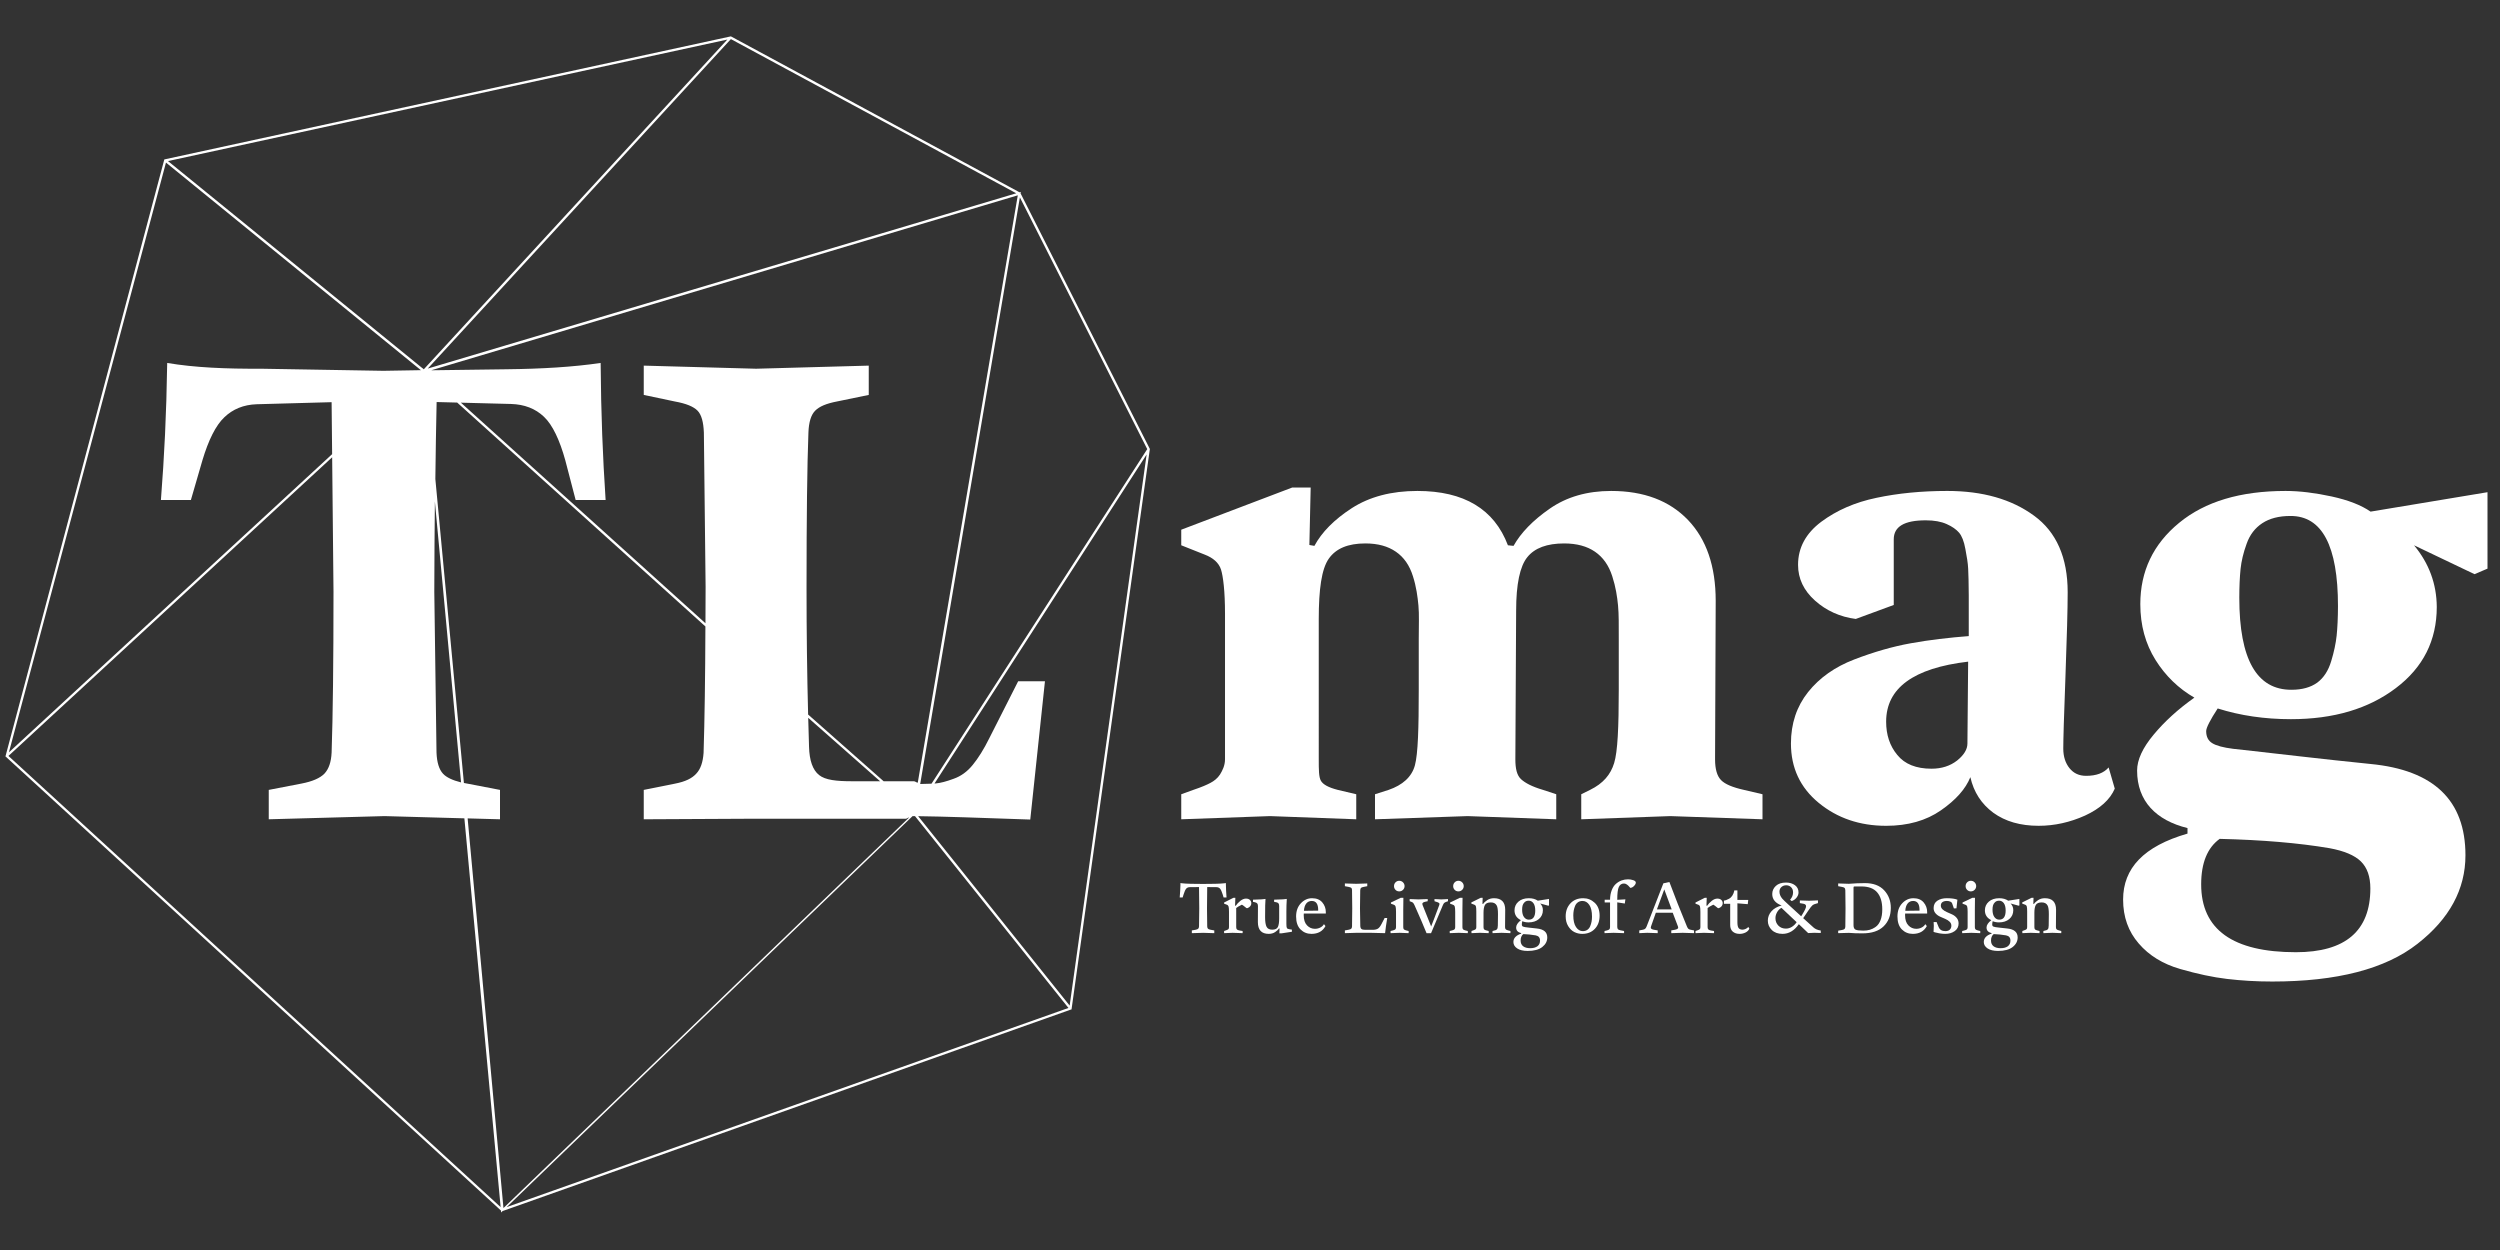
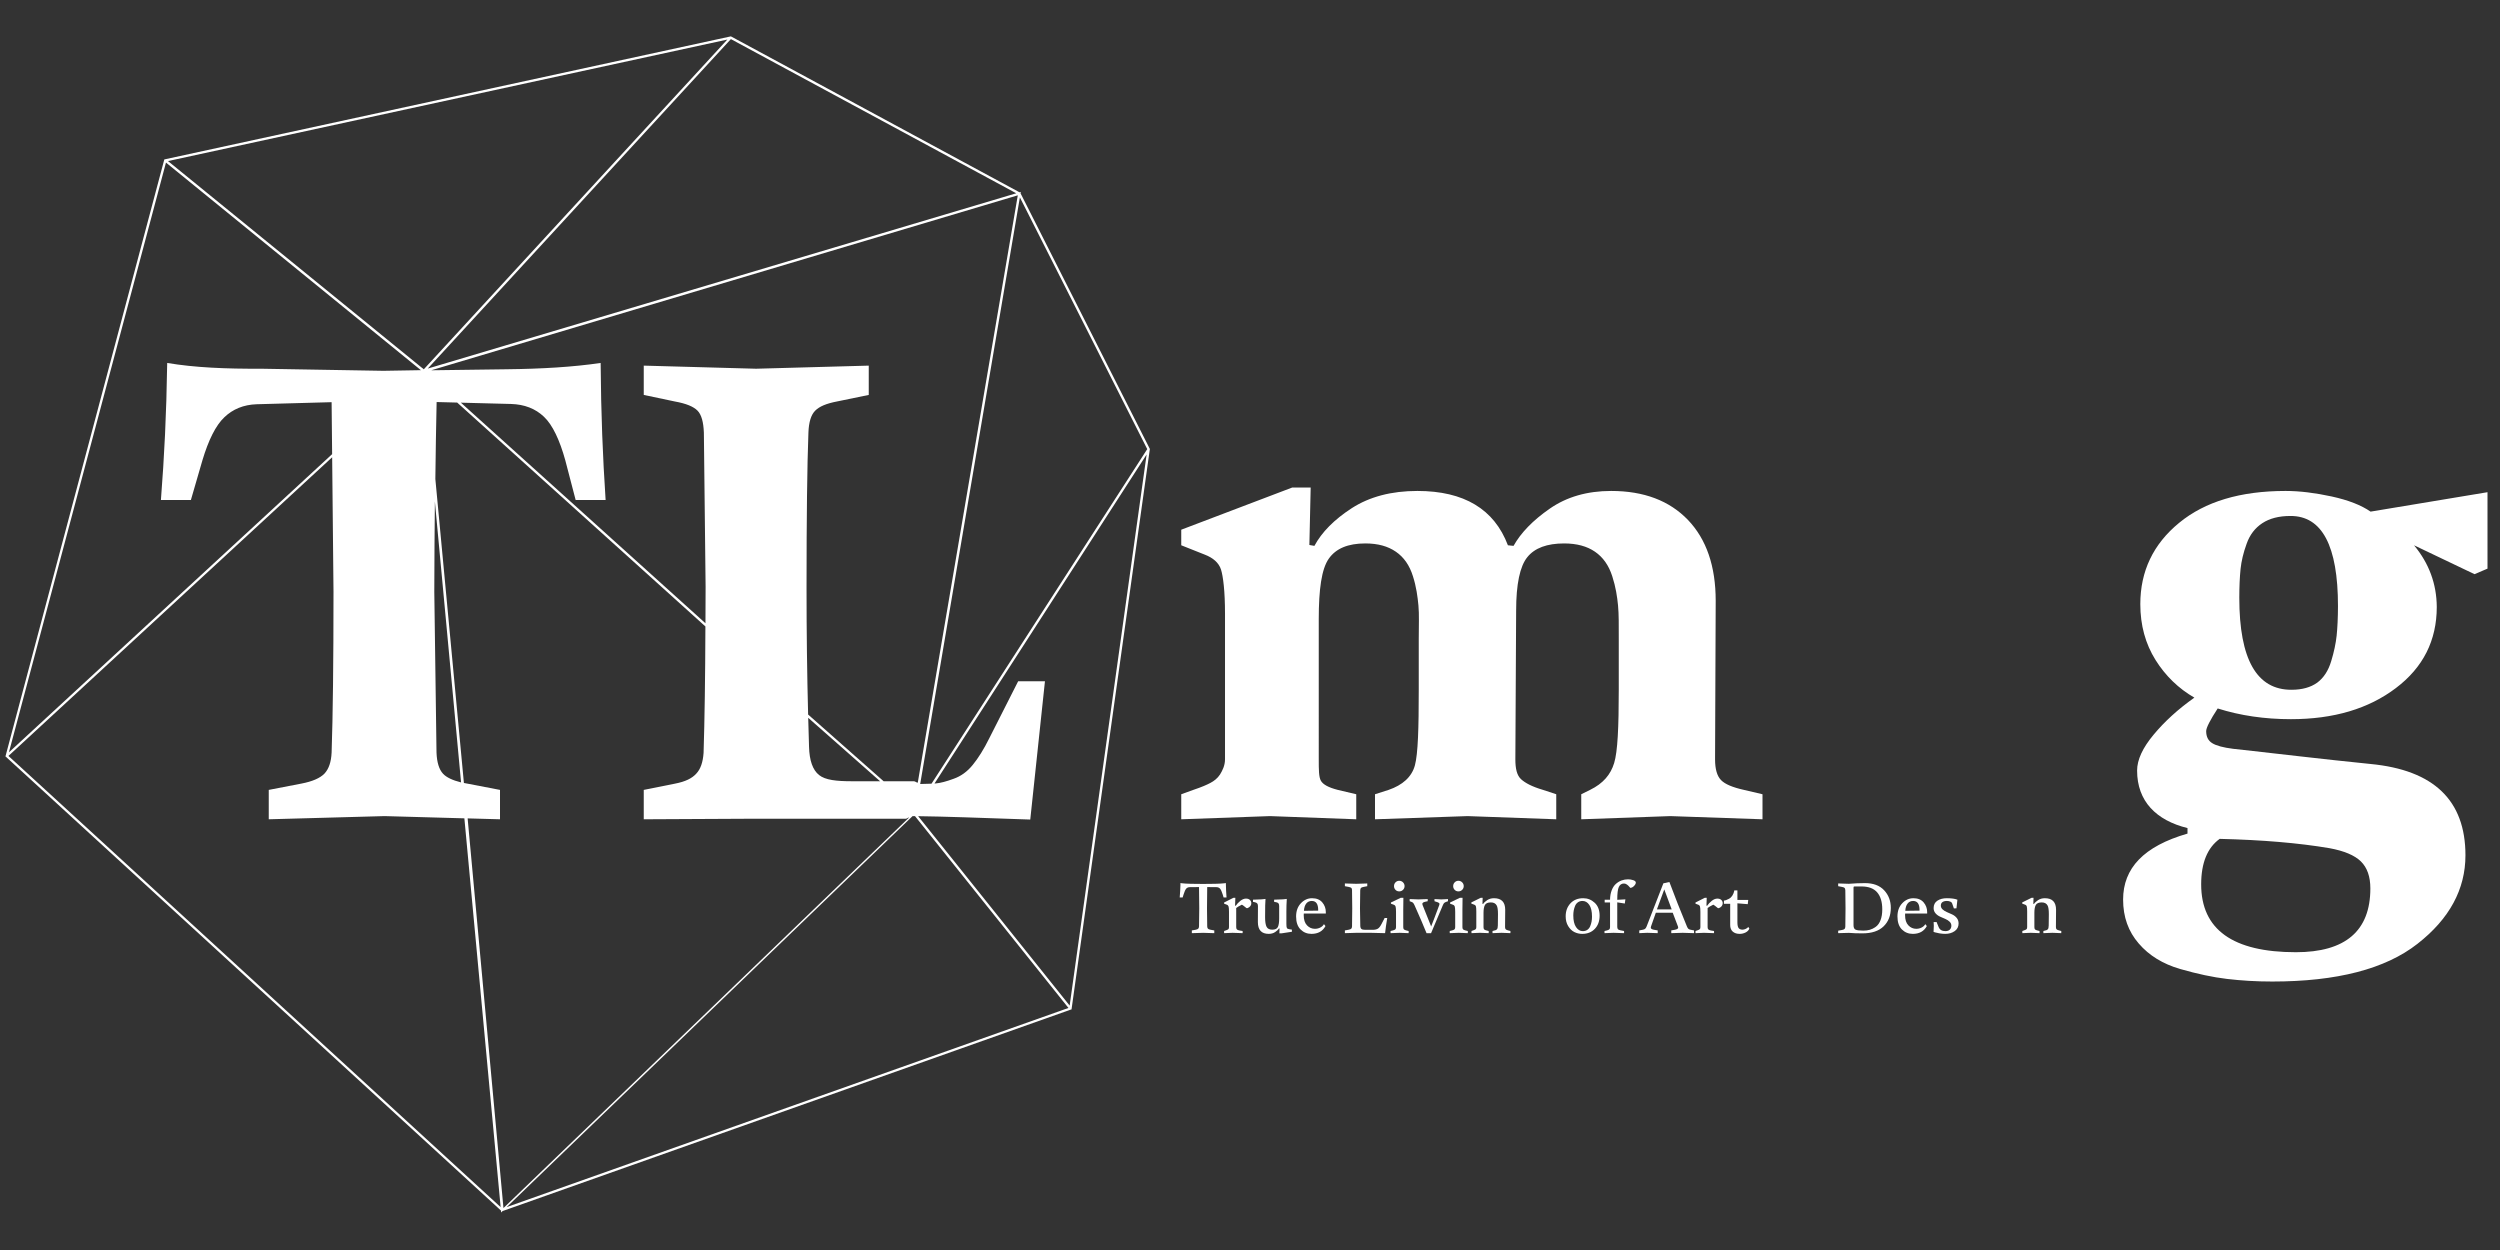
<svg xmlns="http://www.w3.org/2000/svg" version="1.1" id="Layer_1" x="0px" y="0px" class="style0" width="400px" height="200px" viewBox="0 0 400 200" enable-background="new 0 0 400 200" xml:space="preserve">
  <rect x="0" y="0" width="400" height="200" fill="#333333" stroke="none" />
  <style>.style0{fill:	#ffffff;}</style>
  <g>
    <path d="M163.329,30.707l-0.204,0.061L116.998,5.846l-0.067-0.027L26.29,25.509L0.907,120.893l-0.04,0.121l79.287,72.674   L80.175,194l0.241-0.232l90.922-32.235l0.107-0.026l12.524-89.609l0.013-0.054L163.29,30.936L163.329,30.707z M69.58,80.231   l4.19,44.955c-1.391-0.35-2.352-0.815-2.884-1.388c-0.636-0.684-0.984-1.821-1.045-3.39l-0.354-25.73   C69.502,89.614,69.533,84.809,69.58,80.231z M67.806,59.089l-0.01-0.008l-0.218-0.193l0.002,0.017L26.877,25.771L116.373,6.33   L67.806,59.089z M53.36,94.679c0,11.332-0.101,19.904-0.302,25.73c-0.067,1.514-0.455,2.626-1.139,3.362   c-0.71,0.735-1.955,1.271-3.71,1.606L43,126.384v4.701l18.531-0.509l12.769,0.357l5.802,62.205L1.353,120.951l51.793-47.789   L53.36,94.679z M74.822,130.943L80,131.085v-4.701l-5.229-1.005c-0.166-0.031-0.39-0.066-0.546-0.102l-4.568-48.63   c0.056-4.328,0.11-8.442,0.203-12.321l3.288,0.085l39.717,35.823c-0.03,8.252-0.125,15.002-0.292,20.215   c-0.1,1.501-0.483,2.611-1.173,3.336c-0.67,0.736-1.695,1.271-3.443,1.607L103,126.384v4.701L119.529,131h25.396   c0.173,0,0.358-0.211,0.542-0.21l-64.914,62.497L74.822,130.943z M129.314,114.85L140.816,125h-4.478   c-2.531,0-4.293-0.193-5.291-0.996c-1.004-0.805-1.547-2.305-1.601-4.541C129.397,117.949,129.355,116.4,129.314,114.85z    M146.218,125h-4.837l-12.082-10.674c-0.167-6.477-0.253-13.141-0.253-20.255c0-11.358,0.101-19.607,0.301-24.844   c0.06-1.714,0.429-2.865,1.085-3.522c0.67-0.669,1.742-1.138,3.564-1.486L139,63.188V58.5l-18.03,0.496L103,58.5v4.688l4.956,1.045   c1.848,0.335,3,0.817,3.65,1.473c0.636,0.657,0.947,1.822,1.014,3.523l0.276,24.659c0,2.032-0.017,3.958-0.023,5.833L73.739,64.427   l8.034,0.208c2.136,0.067,3.883,0.737,5.263,2.049c1.379,1.299,2.518,3.738,3.408,6.953L92.104,80h4.795   c-0.462-7-0.73-13.609-0.797-21.928c-4.427,0.656-9.45,0.944-15.036,1.011l-12.071,0.162l93.851-27.994l-16.003,93.979   C146.636,125.23,146.443,125,146.218,125z M68.441,58.972l48.502-52.715l45.656,24.667L68.441,58.972z M26.556,26.014   l40.788,33.214L61.35,59.33l-19.576-0.335c-5.585,0.027-10.595-0.173-15.022-0.923C26.625,66.391,26.29,73,25.747,80h4.795   l1.848-6.363c0.965-3.215,2.123-5.566,3.496-6.865c1.36-1.312,3.094-2.026,5.19-2.093l11.981-0.33l0.083,8.315L1.429,120.372   L26.556,26.014z M146.01,130.581c0.13,0.001,0.257,0.001,0.392,0.003l24.55,30.689l-89.877,31.858L146.01,130.581z    M171.144,160.893l-24.241-30.304c3.946,0.046,9.923,0.255,17.94,0.538l2.35-22.127h-4.286l-4.601,9.08   c-0.897,1.822-1.801,3.247-2.679,4.318c-0.871,1.072-1.902,1.812-3.067,2.213c-1.152,0.43-2.083,0.664-2.773,0.731   c-0.075,0.007-0.179,0.011-0.266,0.019l33.94-52.647L171.144,160.893z M183.558,71.86l-34.515,53.529   c-0.481,0.024-1.084,0.043-1.812,0.051l15.95-93.857L183.558,71.86z" />
    <path d="M275.367,124.816c-0.637-0.656-0.957-1.756-0.957-3.322l0.102-25.355c0-5.532-1.475-9.845-4.428-12.939   c-2.968-3.094-7.066-4.648-12.304-4.648c-3.837,0-7.112,0.951-9.812,2.826c-2.705,1.875-4.635,3.871-5.801,5.96l-0.902-0.094   c-2.19-5.787-7.021-8.693-14.486-8.693c-4.152,0-7.643,0.924-10.481,2.746c-2.833,1.835-4.821,3.858-5.993,6.041l-0.805-0.142   L209.708,78h-2.94L189,84.753v2.491l3.771,1.5c1.299,0.496,2.231,1.286,2.586,2.371c0.341,1.085,0.644,3.429,0.644,7.059v23.319   c0,1.005-0.423,1.809-0.798,2.425c-0.395,0.616-0.981,1.059-1.524,1.339c-0.549,0.295-1.388,0.67-2.754,1.126L189,127.08v4.005   l14.197-0.509L217,131.085v-4.005l-2.949-0.696c-1.561-0.401-2.373-0.885-2.707-1.46c-0.336-0.59-0.344-1.729-0.344-3.43V99.072   c0-4.809,0.455-8.05,1.607-9.685c1.139-1.621,3.055-2.438,5.848-2.438c1.988,0,3.605,0.442,4.885,1.326   c1.286,0.884,2.188,2.184,2.73,3.925c0.549,1.714,0.746,3.282,0.88,4.688c0.134,1.393,0.05,3.201,0.05,5.398v8.022   c0,6.229-0.117,10.273-0.613,12.135c-0.502,1.875-1.988,3.176-4.205,3.938L220,127.08v4.005l14.812-0.509L249,131.085v-4.005   l-2.109-0.696c-1.781-0.522-2.869-1.112-3.525-1.715c-0.663-0.616-0.909-1.675-0.909-3.175l0.125-23.802   c0-4.232,0.604-7.086,1.79-8.546c1.186-1.473,3.156-2.196,5.889-2.196c2.002,0,3.653,0.442,4.939,1.326   c1.285,0.884,2.205,2.184,2.761,3.925c0.558,1.714,0.792,3.282,0.926,4.688c0.134,1.393,0.115,3.201,0.115,5.398v8.021   c0,6.028-0.175,9.953-0.737,11.774c-0.556,1.835-1.744,3.269-3.854,4.3L253,127.08v4.005l14.246-0.509L282,131.085v-4.005   l-2.965-0.696C277.221,125.98,276.004,125.473,275.367,124.816z" />
-     <path d="M333.781,124.133c-1.105,0-1.989-0.388-2.659-1.219c-0.656-0.816-0.998-1.861-0.998-3.146   c0-1.367,0.106-5.225,0.349-11.533c0.229-6.321,0.355-10.822,0.355-13.476c0-5.545-1.795-9.644-5.393-12.256   c-3.582-2.625-8.203-3.951-13.869-3.951c-4.127,0-7.902,0.375-11.318,1.098c-3.43,0.71-6.369,1.996-8.841,3.831   c-2.478,1.862-3.718,4.152-3.718,6.898c0,2.197,0.904,4.099,2.713,5.72c1.814,1.62,4.019,2.612,6.522,2.933L303,96.795V86.293   c0-2.036,1.675-3.041,5.124-3.041c1.358,0,2.458,0.201,3.349,0.603c0.877,0.388,1.518,0.844,1.973,1.366   c0.441,0.509,0.791,1.379,1.014,2.612c0.234,1.219,0.408,2.277,0.448,3.161c0.034,0.884,0.094,2.304,0.094,4.259v6.522   c-3,0.229-6.397,0.617-9.299,1.152c-2.898,0.522-5.911,1.393-9.019,2.586c-3.102,1.191-5.57,2.934-7.394,5.223   c-1.821,2.291-2.739,5.037-2.739,8.226c0,3.897,1.484,7.06,4.444,9.497c2.967,2.438,6.556,3.67,10.788,3.67   c3.477,0,6.402-0.831,8.767-2.479c2.377-1.647,3.95-3.416,4.707-5.305c0.542,2.397,1.769,4.286,3.67,5.692   c1.923,1.394,4.326,2.09,7.253,2.09c2.531,0,5.01-0.55,7.422-1.635c2.41-1.111,4.004-2.545,4.762-4.312l-0.984-3.39   C336.602,123.691,335.408,124.133,333.781,124.133z M314.788,118.963c0,0.924-0.55,1.835-1.647,2.719   c-1.119,0.871-2.484,1.312-4.104,1.312c-2.458,0-4.28-0.736-5.466-2.196c-1.213-1.46-1.788-3.228-1.788-5.331   c0-5.371,4.366-8.572,13.12-9.604L314.788,118.963z" />
    <path d="M379.295,81.86c-1.493-1.031-3.543-1.835-6.221-2.424c-2.666-0.576-5.113-0.884-7.385-0.884   c-7.232,0-12.891,1.701-17.029,5.103c-4.146,3.402-6.21,7.742-6.21,13.006c0,3.375,0.819,6.349,2.433,8.934   c1.607,2.56,3.691,4.568,6.217,6.028c-2.599,1.835-4.769,3.816-6.517,5.92c-1.755,2.104-2.647,4.02-2.647,5.746   c0,4.916,3.064,7.97,8.064,9.202v0.884c-7,2.023-10.303,5.532-10.303,10.557c0,2.785,0.842,5.115,2.504,7.031   c1.66,1.93,3.863,3.268,6.609,4.071c2.746,0.79,5.239,1.325,7.518,1.594c2.271,0.269,4.682,0.416,7.232,0.416   c10.354,0,18.099-2.01,23.229-6.028c5.13-4.005,7.684-8.731,7.684-14.171c0-8.786-5.063-13.649-15.217-14.612   c-3.824-0.39-7.541-0.791-11.165-1.207c-3.616-0.414-6.168-0.695-7.642-0.869c-1.473-0.161-2.524-0.27-3.16-0.35   c-1.574-0.201-2.673-0.494-3.322-0.896c-0.648-0.389-0.978-1.031-0.978-1.93c0-0.535,0.622-1.754,1.842-3.629   c3.603,1.139,7.501,1.715,11.72,1.715c6.831,0,12.418-1.662,16.783-4.971c4.367-3.295,6.55-7.621,6.55-12.992   c-0.026-3.684-1.237-6.966-3.636-9.859l9.677,4.621L398,90.982v-12.23L379.295,81.86z M355.146,134.219   c6.783,0.161,12.645,0.657,17.554,1.487c2.351,0.429,4.045,1.14,5.05,2.13c1.004,0.991,1.507,2.424,1.507,4.312   c0,6.791-3.979,10.207-11.915,10.207c-10.099,0-15.154-3.631-15.154-10.851C352.186,138.062,353.184,135.639,355.146,134.219z    M373.864,101.697c-0.134,1.246-0.423,2.625-0.878,4.111c-0.455,1.5-1.186,2.64-2.229,3.416c-1.045,0.75-2.411,1.139-4.112,1.139   c-5.571,0.027-8.357-4.875-8.357-14.721c0-1.808,0.074-3.335,0.201-4.607c0.134-1.259,0.447-2.599,0.972-4.032   c0.502-1.433,1.347-2.531,2.511-3.295c1.159-0.764,2.652-1.152,4.475-1.152c5.076-0.04,7.629,4.769,7.629,14.412   C374.072,98.871,373.991,100.451,373.864,101.697z" />
    <g>
      <path d="M188.753,143.594c0.029-0.298,0.054-0.64,0.074-1.024c0.021-0.386,0.034-0.698,0.042-0.938v-0.344    c0,0.007,0.07,0.018,0.21,0.032c0.14,0.015,0.352,0.033,0.635,0.055c0.284,0.022,0.567,0.033,0.851,0.033l1.931,0.021l1.94-0.021    c0.284,0,0.567-0.011,0.85-0.033c0.283-0.021,0.495-0.04,0.637-0.055s0.213-0.025,0.213-0.032c0.015,0.86,0.051,1.629,0.109,2.307    h-0.471l-0.153-0.511c-0.135-0.44-0.273-0.742-0.416-0.901c-0.143-0.159-0.344-0.239-0.607-0.239l-1.444-0.011    c-0.022,1.028-0.033,2.16-0.033,3.395l0.033,2.893c0.007,0.173,0.047,0.296,0.119,0.371c0.072,0.074,0.213,0.13,0.423,0.168    l0.591,0.109v0.438l-1.789-0.055l-1.805,0.055v-0.438l0.608-0.109c0.203-0.038,0.341-0.095,0.417-0.173    c0.076-0.079,0.117-0.201,0.125-0.366c0.022-0.688,0.035-1.652,0.038-2.893l-0.038-3.395l-1.444,0.011    c-0.263,0-0.464,0.08-0.604,0.239s-0.278,0.461-0.413,0.901l-0.159,0.511H188.753z" />
      <path d="M195.858,144.591v-0.191l1.484-0.75h0.314l-0.045,1.253l0.105,0.021c0.193-0.284,0.441-0.547,0.744-0.788    c0.303-0.24,0.601-0.361,0.891-0.361c0.278,0,0.49,0.073,0.638,0.217s0.222,0.318,0.222,0.521c0,0.351-0.204,0.614-0.613,0.793    h-0.146c-0.435-0.356-0.684-0.542-0.75-0.558c-0.463,0.23-0.766,0.409-0.908,0.536v3.058c0,0.172,0.039,0.295,0.116,0.369    c0.078,0.075,0.215,0.131,0.414,0.167l0.498,0.082v0.345l-1.608-0.055l-1.356,0.055v-0.345l0.235-0.082    c0.222-0.072,0.369-0.14,0.44-0.2c0.071-0.059,0.107-0.171,0.107-0.336v-2.439c0-0.412-0.021-0.692-0.062-0.843    c-0.042-0.148-0.131-0.249-0.267-0.301L195.858,144.591z" />
      <path d="M200.48,144.295v-0.345l1.389-0.055l0.612-0.066c-0.043,0.4-0.065,1.381-0.065,2.942    c0,0.702,0.078,1.206,0.235,1.513c0.157,0.309,0.46,0.463,0.908,0.463c0.462,0,0.763-0.145,0.902-0.431    c0.139-0.289,0.207-0.746,0.207-1.373v-1.958c0-0.188-0.031-0.329-0.095-0.426c-0.062-0.095-0.187-0.161-0.369-0.198l-0.345-0.066    v-0.345l1.411-0.055l0.617-0.066c-0.044,0.694-0.065,1.354-0.065,1.982v2.021c0,0.335,0.027,0.554,0.082,0.653    c0.055,0.101,0.194,0.167,0.421,0.2l0.378,0.056v0.344l-1.665,0.251h-0.337l0.022-0.772l-0.089-0.012    c-0.127,0.201-0.333,0.396-0.617,0.584s-0.627,0.283-1.028,0.283c-1.148,0-1.725-0.625-1.729-1.874l0.012-2.561    c0-0.181-0.034-0.317-0.102-0.415c-0.067-0.095-0.194-0.165-0.38-0.209L200.48,144.295z" />
      <path d="M207.376,146.63c0-0.867,0.255-1.57,0.763-2.107c0.509-0.538,1.105-0.808,1.788-0.808    c0.716,0,1.26,0.223,1.638,0.667c0.377,0.445,0.565,0.963,0.565,1.554v0.235h-3.523c-0.007,0.058-0.011,0.147-0.011,0.268    c0,0.712,0.176,1.251,0.527,1.619c0.35,0.368,0.771,0.552,1.263,0.552c0.312,0,0.601-0.069,0.867-0.207    c0.266-0.139,0.459-0.319,0.578-0.542l0.244,0.312c-0.447,0.828-1.193,1.244-2.235,1.248c-0.691,0-1.274-0.235-1.75-0.706    S207.376,147.549,207.376,146.63z M208.629,145.732l2.281-0.031c0-0.032,0-0.063,0-0.096c0-0.97-0.343-1.452-1.027-1.452    c-0.37,0-0.665,0.138-0.883,0.414C208.782,144.845,208.658,145.232,208.629,145.732z" />
      <path d="M215.182,149.305v-0.438l0.596-0.109c0.208-0.037,0.349-0.093,0.424-0.167s0.115-0.197,0.123-0.369    c0.022-0.703,0.033-1.672,0.033-2.904l-0.033-2.865c0-0.187-0.037-0.314-0.111-0.387c-0.076-0.071-0.221-0.125-0.436-0.161    l-0.596-0.114v-0.438l1.805,0.055l1.777-0.055v0.438l-0.59,0.115c-0.209,0.036-0.348,0.091-0.419,0.162    c-0.071,0.072-0.11,0.202-0.118,0.39c-0.022,0.684-0.034,1.646-0.038,2.889c0,0.683,0.016,1.612,0.049,2.79    c0.008,0.242,0.068,0.407,0.184,0.498c0.115,0.09,0.314,0.135,0.6,0.135h1.22c0.32,0,0.583-0.059,0.79-0.175    c0.206-0.116,0.405-0.366,0.598-0.748l0.504-0.97h0.415c-0.156,0.926-0.271,1.735-0.344,2.429    c-1.024-0.037-1.758-0.055-2.198-0.055h-2.473L215.182,149.305z" />
      <path d="M222.488,149.305v-0.345l0.336-0.082c0.211-0.051,0.354-0.112,0.429-0.183    c0.074-0.071,0.11-0.188,0.11-0.354v-2.439c0-0.396-0.021-0.675-0.065-0.831c-0.044-0.157-0.141-0.261-0.29-0.312l-0.459-0.168    v-0.191l1.561-0.75h0.431c-0.016,0.547-0.022,1.182-0.022,1.902v2.79c0,0.172,0.034,0.291,0.105,0.358    c0.069,0.067,0.208,0.127,0.413,0.178l0.345,0.082v0.345l-1.438-0.055L222.488,149.305z M223.041,141.779    c0-0.241,0.081-0.443,0.244-0.607c0.162-0.164,0.358-0.246,0.586-0.246c0.243,0,0.446,0.083,0.612,0.251    c0.165,0.169,0.248,0.368,0.248,0.6s-0.083,0.431-0.248,0.596c-0.165,0.166-0.368,0.249-0.609,0.249    c-0.24,0-0.441-0.083-0.598-0.249C223.119,142.207,223.041,142.009,223.041,141.779z" />
      <path d="M225.546,144.196v-0.345l1.4,0.054l1.487-0.054v0.345l-0.389,0.082c-0.2,0.036-0.338,0.099-0.41,0.188    c-0.04,0.046-0.061,0.102-0.061,0.163c0,0.055,0.015,0.117,0.044,0.187l1.367,3.414c0.03-0.051,0.212-0.521,0.547-1.413    c0.336-0.893,0.586-1.558,0.749-2.001c0.026-0.062,0.039-0.119,0.039-0.169c0-0.07-0.023-0.124-0.071-0.165    c-0.084-0.073-0.24-0.141-0.471-0.203l-0.257-0.082v-0.345l1.089,0.054l1.071-0.054v0.345l-0.235,0.082    c-0.186,0.065-0.312,0.133-0.38,0.2s-0.137,0.188-0.21,0.359l-1.887,4.478h-0.717c-0.514-1.271-1.16-2.771-1.936-4.501    c-0.085-0.17-0.155-0.29-0.214-0.357c-0.059-0.068-0.166-0.128-0.322-0.179L225.546,144.196z" />
      <path d="M231.956,149.305v-0.345l0.335-0.082c0.212-0.051,0.355-0.112,0.429-0.183    c0.074-0.071,0.111-0.188,0.111-0.354v-2.439c0-0.396-0.021-0.675-0.066-0.831c-0.044-0.157-0.14-0.261-0.29-0.312l-0.459-0.168    v-0.191l1.561-0.75h0.431c-0.015,0.547-0.022,1.182-0.022,1.902v2.79c0,0.172,0.034,0.291,0.106,0.358    c0.069,0.067,0.207,0.127,0.412,0.178l0.346,0.082v0.345l-1.438-0.055L231.956,149.305z M232.508,141.779    c0-0.241,0.082-0.443,0.245-0.607c0.161-0.164,0.358-0.246,0.585-0.246c0.243,0,0.446,0.083,0.612,0.251    c0.166,0.169,0.247,0.368,0.247,0.6s-0.081,0.431-0.247,0.596c-0.164,0.166-0.368,0.249-0.609,0.249    c-0.24,0-0.44-0.083-0.597-0.249C232.586,142.207,232.508,142.009,232.508,141.779z" />
      <path d="M235.417,144.579v-0.191l1.496-0.738h0.313l-0.033,0.963l0.105,0.022c0.127-0.206,0.347-0.41,0.658-0.615    c0.311-0.202,0.672-0.305,1.083-0.305c1.194,0,1.793,0.617,1.793,1.852l-0.023,2.773c0,0.166,0.038,0.283,0.112,0.354    c0.075,0.071,0.217,0.133,0.425,0.184l0.322,0.082v0.345l-1.422-0.055l-1.443,0.055v-0.345l0.312-0.082    c0.112-0.029,0.192-0.053,0.238-0.07c0.045-0.02,0.095-0.057,0.149-0.113s0.092-0.132,0.112-0.225s0.033-0.22,0.041-0.376    c0.015-0.224,0.022-0.833,0.022-1.831c0-0.68-0.067-1.141-0.202-1.382c-0.178-0.329-0.487-0.493-0.928-0.493    c-0.484,0-0.803,0.136-0.954,0.405c-0.153,0.271-0.23,0.689-0.23,1.256v2.291c0,0.173,0.033,0.294,0.101,0.365    c0.066,0.071,0.199,0.129,0.396,0.173l0.33,0.082v0.345l-1.396-0.055l-1.356,0.055v-0.345l0.231-0.082    c0.22-0.072,0.364-0.14,0.434-0.201c0.072-0.06,0.106-0.171,0.106-0.337v-2.478c0-0.405-0.02-0.68-0.058-0.822    s-0.131-0.239-0.276-0.291L235.417,144.579z" />
-       <path d="M242.145,150.721c0-0.33,0.115-0.605,0.347-0.831c0.231-0.224,0.528-0.391,0.895-0.5v-0.104    c-0.535-0.113-0.804-0.409-0.804-0.888c0-0.377,0.253-0.769,0.761-1.173c-0.682-0.334-1.022-0.856-1.022-1.568    c0-0.565,0.209-1.031,0.627-1.395c0.419-0.365,0.975-0.547,1.667-0.547c0.569,0,1.047,0.132,1.433,0.395l1.791-0.28v1.045    l-0.136,0.033l-1.274-0.354c0.288,0.297,0.432,0.652,0.432,1.064c0,0.587-0.21,1.062-0.633,1.423    c-0.421,0.36-0.974,0.541-1.656,0.541c-0.372,0-0.709-0.062-1.009-0.19c-0.048,0.2-0.071,0.378-0.071,0.535    s0.063,0.267,0.189,0.326c0.128,0.061,0.442,0.115,0.946,0.166l1.258,0.137c1.122,0.114,1.68,0.592,1.676,1.434    c0,0.605-0.267,1.116-0.8,1.533c-0.533,0.418-1.312,0.626-2.338,0.626c-0.709,0-1.267-0.134-1.671-0.4    C242.347,151.48,242.145,151.138,242.145,150.721z M243.299,150.484c0,0.406,0.135,0.711,0.406,0.918    c0.271,0.205,0.647,0.309,1.134,0.309s0.869-0.104,1.148-0.309c0.278-0.207,0.418-0.509,0.418-0.907    c0-0.472-0.235-0.75-0.705-0.838c-0.664-0.112-1.318-0.18-1.964-0.202c-0.119,0.072-0.223,0.198-0.308,0.377    C243.342,150.012,243.299,150.229,243.299,150.484z M243.54,145.553c0,0.518,0.102,0.912,0.307,1.185    c0.205,0.271,0.46,0.406,0.768,0.406c0.681,0,1.021-0.48,1.025-1.444c0-0.531-0.098-0.93-0.294-1.194    c-0.194-0.264-0.446-0.396-0.754-0.396c-0.27,0-0.489,0.08-0.658,0.244c-0.168,0.162-0.275,0.341-0.323,0.538    C243.562,145.086,243.54,145.307,243.54,145.553z" />
      <path d="M250.508,146.614c0-0.841,0.255-1.534,0.765-2.08c0.512-0.547,1.189-0.819,2.035-0.819    c0.711,0,1.327,0.244,1.849,0.733s0.782,1.178,0.782,2.062c0,0.869-0.256,1.571-0.766,2.106s-1.181,0.804-2.013,0.804    c-0.455,0-0.878-0.098-1.267-0.294c-0.388-0.194-0.716-0.512-0.984-0.948C250.642,147.742,250.508,147.22,250.508,146.614z     M251.728,146.466c0,0.815,0.146,1.438,0.438,1.869c0.292,0.431,0.653,0.646,1.089,0.646c0.283,0,0.525-0.071,0.726-0.213    c0.202-0.143,0.352-0.336,0.452-0.578c0.1-0.243,0.174-0.488,0.219-0.736c0.046-0.246,0.068-0.508,0.068-0.785    c0-0.837-0.145-1.465-0.433-1.886c-0.287-0.42-0.648-0.63-1.082-0.63c-0.285,0-0.529,0.07-0.733,0.213s-0.356,0.336-0.457,0.578    c-0.1,0.243-0.172,0.487-0.218,0.734S251.728,146.188,251.728,146.466z" />
      <path d="M256.721,149.305v-0.345l0.35-0.082c0.208-0.051,0.35-0.112,0.424-0.183    c0.075-0.071,0.112-0.188,0.112-0.354v-3.942h-0.858v-0.438h0.858c0.008-0.576,0.097-1.083,0.268-1.521    c0.172-0.439,0.398-0.781,0.679-1.026c0.281-0.246,0.584-0.428,0.908-0.546s0.667-0.178,1.028-0.178    c0.27,0,0.544,0.046,0.822,0.137c0.279,0.092,0.419,0.223,0.419,0.395c0,0.163-0.098,0.344-0.293,0.541s-0.393,0.295-0.593,0.295    c-0.016,0-0.067-0.059-0.156-0.176c-0.089-0.115-0.212-0.231-0.369-0.347c-0.157-0.114-0.317-0.172-0.481-0.172    c-0.386,0-0.664,0.188-0.831,0.565c-0.164,0.352-0.247,1.032-0.247,2.044l1.303-0.077l-0.094,0.672l-1.209-0.19v3.899    c0,0.179,0.034,0.309,0.102,0.391c0.067,0.083,0.198,0.142,0.392,0.178l0.596,0.115v0.345l-1.689-0.055L256.721,149.305z" />
      <path d="M262.283,149.305v-0.438l0.562-0.109c0.172-0.029,0.3-0.084,0.387-0.162    c0.085-0.078,0.16-0.199,0.226-0.363l2.681-6.902l0.963-0.213c0.82,2.209,1.753,4.578,2.801,7.104    c0.072,0.172,0.146,0.296,0.221,0.374s0.195,0.133,0.363,0.162l0.559,0.109v0.438l-1.816-0.055l-1.826,0.055v-0.438l0.607-0.108    c0.207-0.044,0.351-0.105,0.432-0.185c0.043-0.044,0.065-0.101,0.065-0.169c0-0.055-0.013-0.113-0.038-0.179l-0.832-2.183h-2.707    l-0.766,2.183c-0.025,0.072-0.038,0.135-0.038,0.19c0,0.064,0.021,0.119,0.06,0.162c0.069,0.084,0.209,0.143,0.416,0.18    l0.629,0.108v0.438l-1.668-0.055L262.283,149.305z M265.104,145.509h2.369l-1.188-3.205L265.104,145.509z" />
      <path d="M271.279,144.591v-0.191l1.484-0.75h0.313l-0.043,1.253l0.104,0.021c0.195-0.284,0.443-0.547,0.746-0.788    c0.302-0.24,0.599-0.361,0.891-0.361c0.277,0,0.489,0.073,0.638,0.217c0.147,0.144,0.221,0.318,0.221,0.521    c0,0.351-0.203,0.614-0.612,0.793h-0.147c-0.434-0.356-0.684-0.542-0.75-0.558c-0.462,0.23-0.765,0.409-0.907,0.536v3.058    c0,0.172,0.038,0.295,0.117,0.369c0.076,0.075,0.215,0.131,0.413,0.167l0.498,0.082v0.345l-1.608-0.055l-1.356,0.055v-0.345    l0.235-0.082c0.224-0.072,0.369-0.14,0.44-0.2c0.071-0.059,0.107-0.171,0.107-0.336v-2.439c0-0.412-0.021-0.692-0.062-0.843    c-0.042-0.148-0.13-0.249-0.268-0.301L271.279,144.591z" />
      <path d="M275.83,144.606v-0.514c0.216-0.015,0.484-0.11,0.81-0.289c0.435-0.239,0.722-0.688,0.864-1.347    l0.481,0.011v1.526h1.733l-0.076,0.673l-1.657-0.137v3.031c0,0.455,0.066,0.767,0.199,0.934c0.133,0.168,0.345,0.252,0.637,0.252    c0.135,0,0.301-0.043,0.495-0.13c0.195-0.086,0.33-0.189,0.402-0.312l0.181,0.271c-0.113,0.271-0.317,0.479-0.612,0.624    c-0.296,0.146-0.607,0.22-0.936,0.22c-0.463,0-0.832-0.12-1.108-0.362c-0.274-0.24-0.412-0.596-0.412-1.063v-3.388H275.83z" />
-       <path d="M282.853,147.313c0-0.575,0.197-1.082,0.59-1.521c0.393-0.438,0.933-0.742,1.619-0.913    c-1.002-0.376-1.503-0.986-1.503-1.832c0-0.512,0.193-0.945,0.578-1.303c0.385-0.356,0.929-0.535,1.63-0.535    c0.57,0,1.045,0.142,1.426,0.424s0.571,0.669,0.571,1.16c0,0.281-0.102,0.554-0.308,0.82c-0.205,0.266-0.467,0.452-0.788,0.561    l-0.252-0.212c0.315-0.358,0.474-0.752,0.474-1.18c0-0.344-0.104-0.62-0.312-0.825c-0.208-0.208-0.472-0.311-0.789-0.311    c-0.295,0-0.547,0.092-0.758,0.277c-0.212,0.185-0.318,0.436-0.318,0.751c0,0.369,0.141,0.729,0.42,1.077    c0.17,0.199,0.493,0.514,0.972,0.946l2.084,1.909l0.234-0.384c0.372-0.597,0.555-1.008,0.548-1.23    c0-0.207-0.143-0.338-0.427-0.393l-0.568-0.1v-0.427l1.487,0.045l1.411-0.056v0.438c-0.427,0.106-0.714,0.217-0.861,0.332    c-0.146,0.114-0.379,0.406-0.692,0.877l-0.81,1.198l1.658,1.498c0.276,0.248,0.66,0.409,1.152,0.481v0.394l-1.027-0.032    c-0.149,0-0.479,0.015-0.99,0.044c-0.112-0.105-0.268-0.256-0.465-0.449c-0.196-0.193-0.379-0.368-0.547-0.524    c-0.168-0.157-0.326-0.306-0.476-0.449c-0.726,1.032-1.596,1.549-2.608,1.549c-0.734,0-1.308-0.209-1.728-0.627    C283.062,148.376,282.853,147.882,282.853,147.313z M284.072,146.909c0,0.47,0.154,0.866,0.464,1.187    c0.31,0.321,0.711,0.481,1.208,0.481c0.34,0,0.658-0.094,0.957-0.279c0.3-0.186,0.553-0.436,0.762-0.749l-2.433-2.297    c-0.301,0.171-0.536,0.41-0.704,0.716C284.156,146.274,284.072,146.588,284.072,146.909z" />
      <path d="M294.108,149.305v-0.395l0.597-0.11c0.207-0.036,0.349-0.092,0.424-0.167    c0.074-0.074,0.115-0.199,0.123-0.371c0.021-0.69,0.032-1.656,0.032-2.9l-0.032-2.906c-0.008-0.187-0.047-0.315-0.117-0.388    c-0.072-0.072-0.215-0.126-0.43-0.162l-0.597-0.115v-0.438l1.706,0.055c0.911-0.073,1.772-0.109,2.586-0.109    c1.33,0,2.351,0.381,3.062,1.145c0.712,0.761,1.068,1.701,1.068,2.819c0,1.22-0.385,2.204-1.152,2.952    c-0.77,0.749-1.898,1.123-3.39,1.123c-0.804,0-1.525-0.025-2.168-0.079L294.108,149.305z M296.564,148.047    c0,0.367,0.112,0.601,0.336,0.702c0.224,0.101,0.642,0.15,1.254,0.15c0.363,0,0.705-0.045,1.024-0.135    c0.318-0.091,0.636-0.249,0.952-0.479c0.317-0.229,0.569-0.58,0.755-1.054c0.186-0.473,0.278-1.051,0.278-1.733    c0-1.182-0.272-2.088-0.816-2.72c-0.545-0.63-1.376-0.945-2.494-0.945h-1.087c-0.091,0-0.147,0.014-0.169,0.04    c-0.022,0.028-0.033,0.075-0.033,0.142V148.047z" />
      <path d="M303.593,146.63c0-0.867,0.254-1.57,0.763-2.107c0.508-0.538,1.104-0.808,1.789-0.808    c0.713,0,1.258,0.223,1.635,0.667c0.377,0.445,0.565,0.963,0.565,1.554v0.235h-3.521c-0.008,0.058-0.011,0.147-0.011,0.268    c0,0.712,0.175,1.251,0.526,1.619c0.351,0.368,0.772,0.552,1.263,0.552c0.312,0,0.601-0.069,0.866-0.207    c0.267-0.139,0.46-0.319,0.58-0.542l0.244,0.312c-0.449,0.828-1.194,1.244-2.235,1.248c-0.692,0-1.275-0.235-1.752-0.706    C303.83,148.243,303.593,147.549,303.593,146.63z M304.845,145.732l2.281-0.031c0-0.032,0-0.063,0-0.096    c0-0.97-0.342-1.452-1.025-1.452c-0.371,0-0.667,0.138-0.885,0.414C304.998,144.845,304.874,145.232,304.845,145.732z" />
      <path d="M309.368,149.102c0.023-0.336,0.038-0.656,0.042-0.964c0-0.165-0.01-0.365-0.03-0.604l0.47-0.011    l0.332,0.806c0.18,0.436,0.538,0.652,1.076,0.652c0.312,0,0.551-0.08,0.715-0.241c0.162-0.16,0.245-0.368,0.245-0.625    c0-0.248-0.094-0.461-0.278-0.641c-0.186-0.179-0.413-0.327-0.682-0.441c-0.269-0.115-0.548-0.236-0.837-0.364    s-0.535-0.309-0.738-0.54c-0.202-0.232-0.304-0.509-0.304-0.831c0-0.525,0.201-0.921,0.602-1.186    c0.402-0.265,0.901-0.397,1.502-0.397c0.741,0,1.31,0.081,1.701,0.239c-0.04,0.241-0.091,0.7-0.151,1.377l-0.41,0.021    l-0.292-0.839c-0.032-0.104-0.131-0.192-0.294-0.26c-0.164-0.067-0.342-0.101-0.532-0.101c-0.291,0-0.526,0.06-0.703,0.179    c-0.179,0.122-0.269,0.312-0.269,0.571c0,0.23,0.094,0.431,0.279,0.601c0.185,0.17,0.412,0.313,0.682,0.43    c0.269,0.118,0.548,0.241,0.837,0.37c0.288,0.131,0.534,0.316,0.738,0.56c0.202,0.243,0.304,0.538,0.304,0.885    c0,0.53-0.209,0.941-0.625,1.232c-0.416,0.293-0.92,0.439-1.511,0.439c-0.302,0-0.607-0.027-0.916-0.08    c-0.311-0.053-0.544-0.104-0.703-0.155L309.368,149.102z" />
-       <path d="M313.945,149.305v-0.345l0.335-0.082c0.213-0.051,0.356-0.112,0.429-0.183    c0.076-0.071,0.111-0.188,0.111-0.354v-2.439c0-0.396-0.021-0.675-0.065-0.831c-0.044-0.157-0.14-0.261-0.29-0.312l-0.459-0.168    v-0.191l1.561-0.75h0.43c-0.014,0.547-0.021,1.182-0.021,1.902v2.79c0,0.172,0.035,0.291,0.106,0.358    c0.069,0.067,0.207,0.127,0.413,0.178l0.345,0.082v0.345l-1.438-0.055L313.945,149.305z M314.498,141.779    c0-0.241,0.081-0.443,0.244-0.607c0.164-0.164,0.358-0.246,0.586-0.246c0.242,0,0.447,0.083,0.611,0.251    c0.166,0.169,0.249,0.368,0.249,0.6s-0.083,0.431-0.249,0.596c-0.163,0.166-0.367,0.249-0.607,0.249    c-0.241,0-0.441-0.083-0.598-0.249C314.576,142.207,314.498,142.009,314.498,141.779z" />
-       <path d="M317.407,150.721c0-0.33,0.116-0.605,0.347-0.831c0.231-0.224,0.529-0.391,0.896-0.5v-0.104    c-0.536-0.113-0.804-0.409-0.804-0.888c0-0.377,0.253-0.769,0.76-1.173c-0.682-0.334-1.023-0.856-1.023-1.568    c0-0.565,0.211-1.031,0.629-1.395c0.419-0.365,0.975-0.547,1.666-0.547c0.569,0,1.047,0.132,1.433,0.395l1.791-0.28v1.045    l-0.137,0.033l-1.274-0.354c0.289,0.297,0.434,0.652,0.434,1.064c0,0.587-0.211,1.062-0.634,1.423    c-0.421,0.36-0.974,0.541-1.656,0.541c-0.372,0-0.708-0.062-1.008-0.19c-0.048,0.2-0.072,0.378-0.072,0.535    s0.062,0.267,0.19,0.326c0.127,0.061,0.441,0.115,0.944,0.166l1.26,0.137c1.12,0.114,1.679,0.592,1.675,1.434    c0,0.605-0.266,1.116-0.799,1.533c-0.534,0.418-1.313,0.626-2.337,0.626c-0.711,0-1.269-0.134-1.673-0.4    C317.61,151.48,317.407,151.138,317.407,150.721z M318.562,150.484c0,0.406,0.136,0.711,0.406,0.918    c0.27,0.205,0.648,0.309,1.134,0.309c0.486,0,0.87-0.104,1.148-0.309c0.279-0.207,0.418-0.509,0.418-0.907    c0-0.472-0.235-0.75-0.705-0.838c-0.663-0.112-1.318-0.18-1.963-0.202c-0.119,0.072-0.223,0.198-0.31,0.377    C318.604,150.012,318.562,150.229,318.562,150.484z M318.802,145.553c0,0.518,0.103,0.912,0.308,1.185    c0.205,0.271,0.461,0.406,0.768,0.406c0.681,0,1.021-0.48,1.026-1.444c0-0.531-0.099-0.93-0.294-1.194    c-0.195-0.264-0.447-0.396-0.755-0.396c-0.27,0-0.489,0.08-0.657,0.244c-0.168,0.162-0.276,0.341-0.324,0.538    C318.826,145.086,318.802,145.307,318.802,145.553z" />
      <path d="M323.556,144.579v-0.191l1.493-0.738h0.315l-0.033,0.963l0.105,0.022c0.127-0.206,0.347-0.41,0.657-0.615    c0.311-0.202,0.673-0.305,1.084-0.305c1.194,0,1.792,0.617,1.792,1.852l-0.021,2.773c0,0.166,0.037,0.283,0.112,0.354    c0.074,0.071,0.215,0.133,0.424,0.184l0.322,0.082v0.345l-1.422-0.055l-1.444,0.055v-0.345l0.312-0.082    c0.113-0.029,0.192-0.053,0.238-0.07c0.046-0.02,0.096-0.057,0.151-0.113c0.055-0.057,0.091-0.132,0.111-0.225    s0.034-0.22,0.041-0.376c0.015-0.224,0.021-0.833,0.021-1.831c0-0.68-0.067-1.141-0.201-1.382    c-0.179-0.329-0.487-0.493-0.928-0.493c-0.484,0-0.802,0.136-0.956,0.405c-0.151,0.271-0.228,0.689-0.228,1.256v2.291    c0,0.173,0.032,0.294,0.1,0.365c0.066,0.071,0.199,0.129,0.396,0.173l0.329,0.082v0.345l-1.395-0.055l-1.356,0.055v-0.345    l0.231-0.082c0.22-0.072,0.364-0.14,0.435-0.201c0.069-0.06,0.105-0.171,0.105-0.337v-2.478c0-0.405-0.019-0.68-0.058-0.822    s-0.13-0.239-0.276-0.291L323.556,144.579z" />
    </g>
  </g>
</svg>